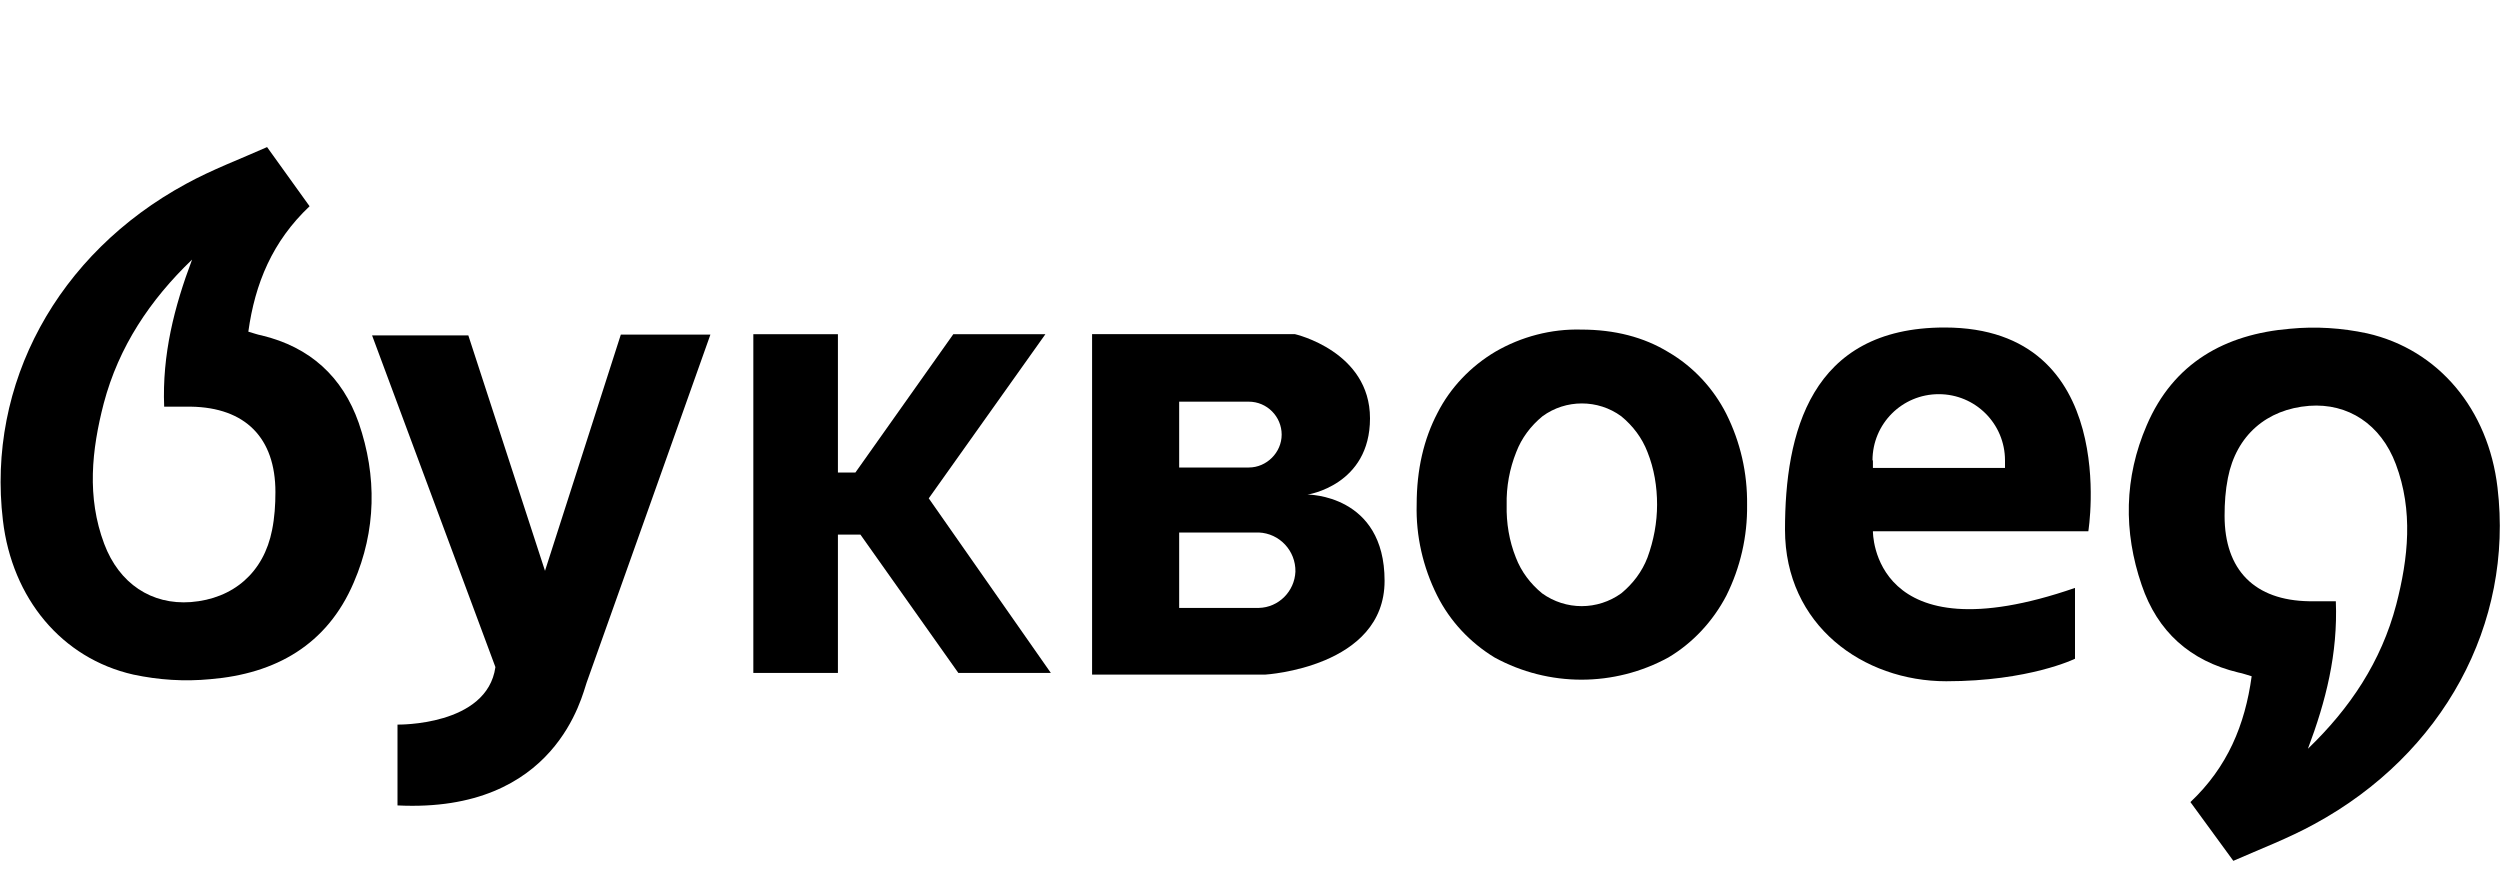
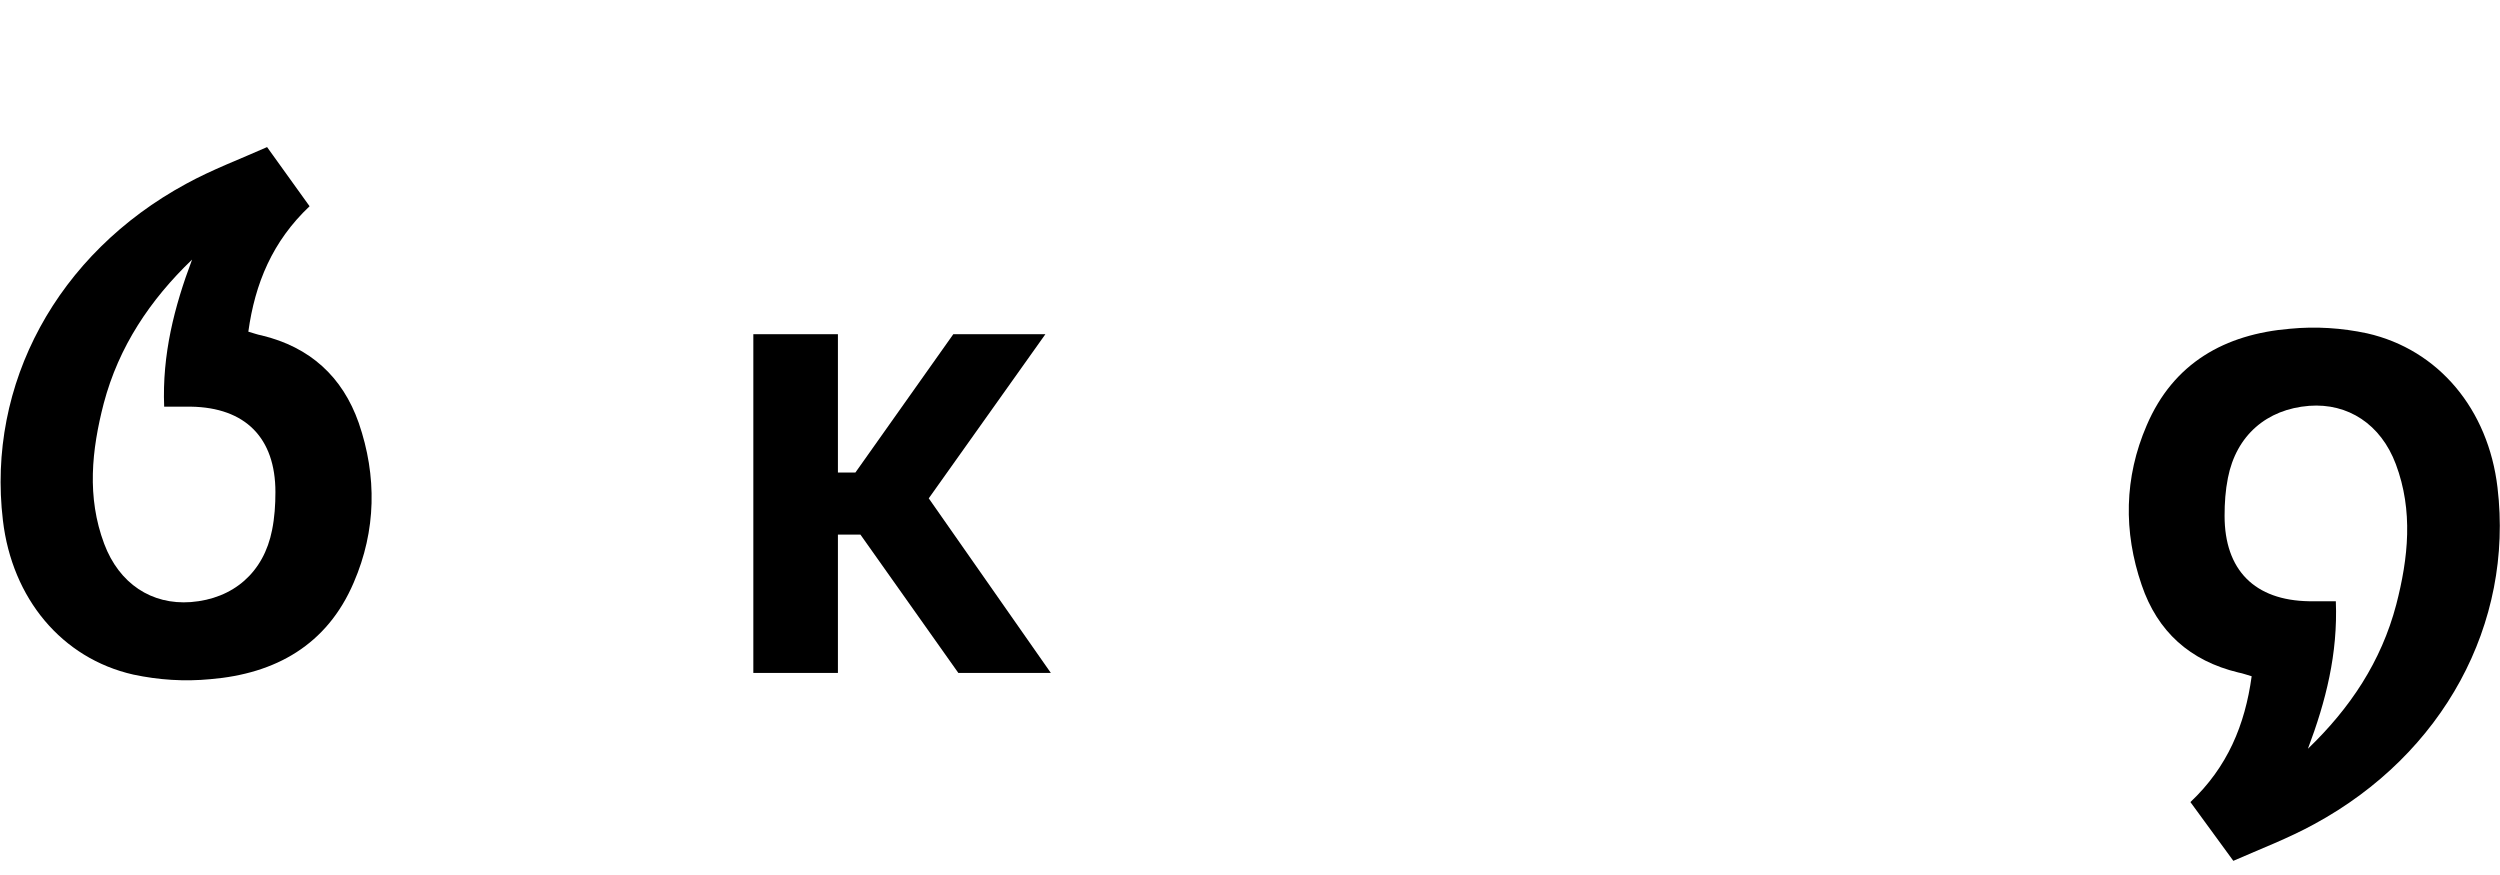
<svg xmlns="http://www.w3.org/2000/svg" id="Layer_1" x="0px" y="0px" viewBox="0 0 600 210" style="enable-background:new 0 0 600 210;" xml:space="preserve">
  <g>
-     <path d="M89.3,80.5h23.1l18.4,56.5l18.2-56.7h21.5c0,0-28.6,80.5-29.7,83.5s-7.2,31.4-45.4,29.5v-19.4c0,0,21.5,0.4,23.5-13.8 L89.3,80.5z" />
    <polygon points="222.9,119.6 250.9,80.2 228.8,80.2 205.3,113.4 201.1,113.4 201.1,80.2 180.8,80.2 180.8,161.5 201.1,161.5 201.1,128.3 206.5,128.3 230,161.5 252.2,161.5 " />
-     <path d="M414.3,99.3c-3.1-6.1-7.9-11.3-13.9-14.8c-5.9-3.6-12.9-5.4-20.9-5.4c-7.2-0.2-14.4,1.7-20.6,5.3 c-5.9,3.5-10.8,8.6-13.9,14.7c-3.3,6.3-5,13.6-5,22c-0.2,7.5,1.5,15,4.9,21.8c3.1,6.2,7.9,11.3,13.8,14.9c13,7.1,28.7,7.1,41.7,0 c5.9-3.5,10.7-8.7,13.9-14.8c3.4-6.8,5.1-14.3,5-21.8C419.4,113.5,417.7,106.1,414.3,99.3 M395.4,133.8c-1.3,3.4-3.5,6.3-6.3,8.6 c-5.7,4.1-13.3,4.1-19,0c-2.8-2.3-5-5.2-6.3-8.6c-1.6-4-2.3-8.3-2.2-12.6c-0.1-4.4,0.7-8.7,2.3-12.7c1.3-3.4,3.5-6.3,6.3-8.6 c5.6-4.1,13.3-4.1,18.9,0c2.8,2.3,5,5.2,6.3,8.6c1.6,4,2.3,8.3,2.3,12.6C397.7,125.4,396.9,129.7,395.4,133.8" />
-     <path d="M313.8,118.7c0,0,15-2.2,15-18.3s-18-20.2-18-20.2h-48.7v81.7h41.6c0,0,28.6-1.7,28.6-22.5S313.8,118.7,313.8,118.7 M283,96.4h16.7c4.4,0,7.9,3.6,7.9,7.9s-3.6,7.9-7.9,7.9H283V96.4z M302.1,145.9H283v-18.1h19.1c5,0.2,8.9,4.4,8.8,9.4 C310.7,141.9,306.9,145.8,302.1,145.9" />
-     <path d="M501.2,127.5c0,0,7.9-48.9-34.5-48.9c-32.3,0-38.3,25.5-38.3,48.5s18.8,36.4,38.7,36.4s30.9-5.4,30.9-5.4v-17 c-48.9,16.9-48.5-13.6-48.5-13.6H501.2L501.2,127.5z M449.4,110.5c0-8.8,7.1-15.9,15.9-15.9c8.8,0,15.9,7.1,15.9,15.9v1.8h-31.7 V110.5z" />
    <path d="M74.3,49.5C65.4,57.9,61.2,68,59.6,79.6c1.1,0.3,2.1,0.7,3.2,0.9c11.6,2.8,19.4,9.9,23.3,21c4.4,12.8,4.2,25.8-1.2,38.3 c-6.4,15-18.8,21.9-34.4,23.2c-6.2,0.6-12.4,0.2-18.5-1.1c-17.2-3.9-29.1-18.3-31.3-37c-3.9-32.7,13-64,44-80.8 c6.2-3.4,12.9-5.9,19.4-8.8L74.3,49.5 M46.1,62.3C36,72,28.5,83.2,24.9,96.8c-2.9,11.2-4.1,22.5,0.1,33.7 c3.6,9.6,11.4,14.7,20.8,14c10.2-0.8,17.5-7.1,19.5-17.3c0.6-3,0.8-6,0.8-9.1c0-13-7.2-20.3-20.3-20.5c-2.1,0-4.2,0-6.4,0 C38.9,85.1,41.8,73.7,46.1,62.3" />
    <path d="M525.7,192.5c8.9-8.4,13.1-18.5,14.7-30.2c-1.1-0.3-2.1-0.7-3.2-0.9c-11.6-2.8-19.4-9.8-23.2-21 c-4.4-12.8-4.2-25.8,1.2-38.3c6.4-15,18.8-21.9,34.4-23.2c6.2-0.6,12.4-0.2,18.5,1.1c17.2,3.9,29.1,18.3,31.3,37 c3.9,32.7-13,64-44,80.8c-6.2,3.4-12.8,5.9-19.4,8.8L525.7,192.5 M553.9,179.7c10.1-9.7,17.6-20.9,21.2-34.6 c2.9-11.2,4.1-22.5-0.1-33.7c-3.6-9.6-11.5-14.7-20.8-14c-10.2,0.8-17.5,7.1-19.5,17.3c-0.6,3-0.8,6-0.8,9.1 c0,13,7.2,20.3,20.3,20.5c2.1,0,4.2,0,6.4,0C561.1,156.9,558.2,168.3,553.9,179.7" />
  </g>
</svg>